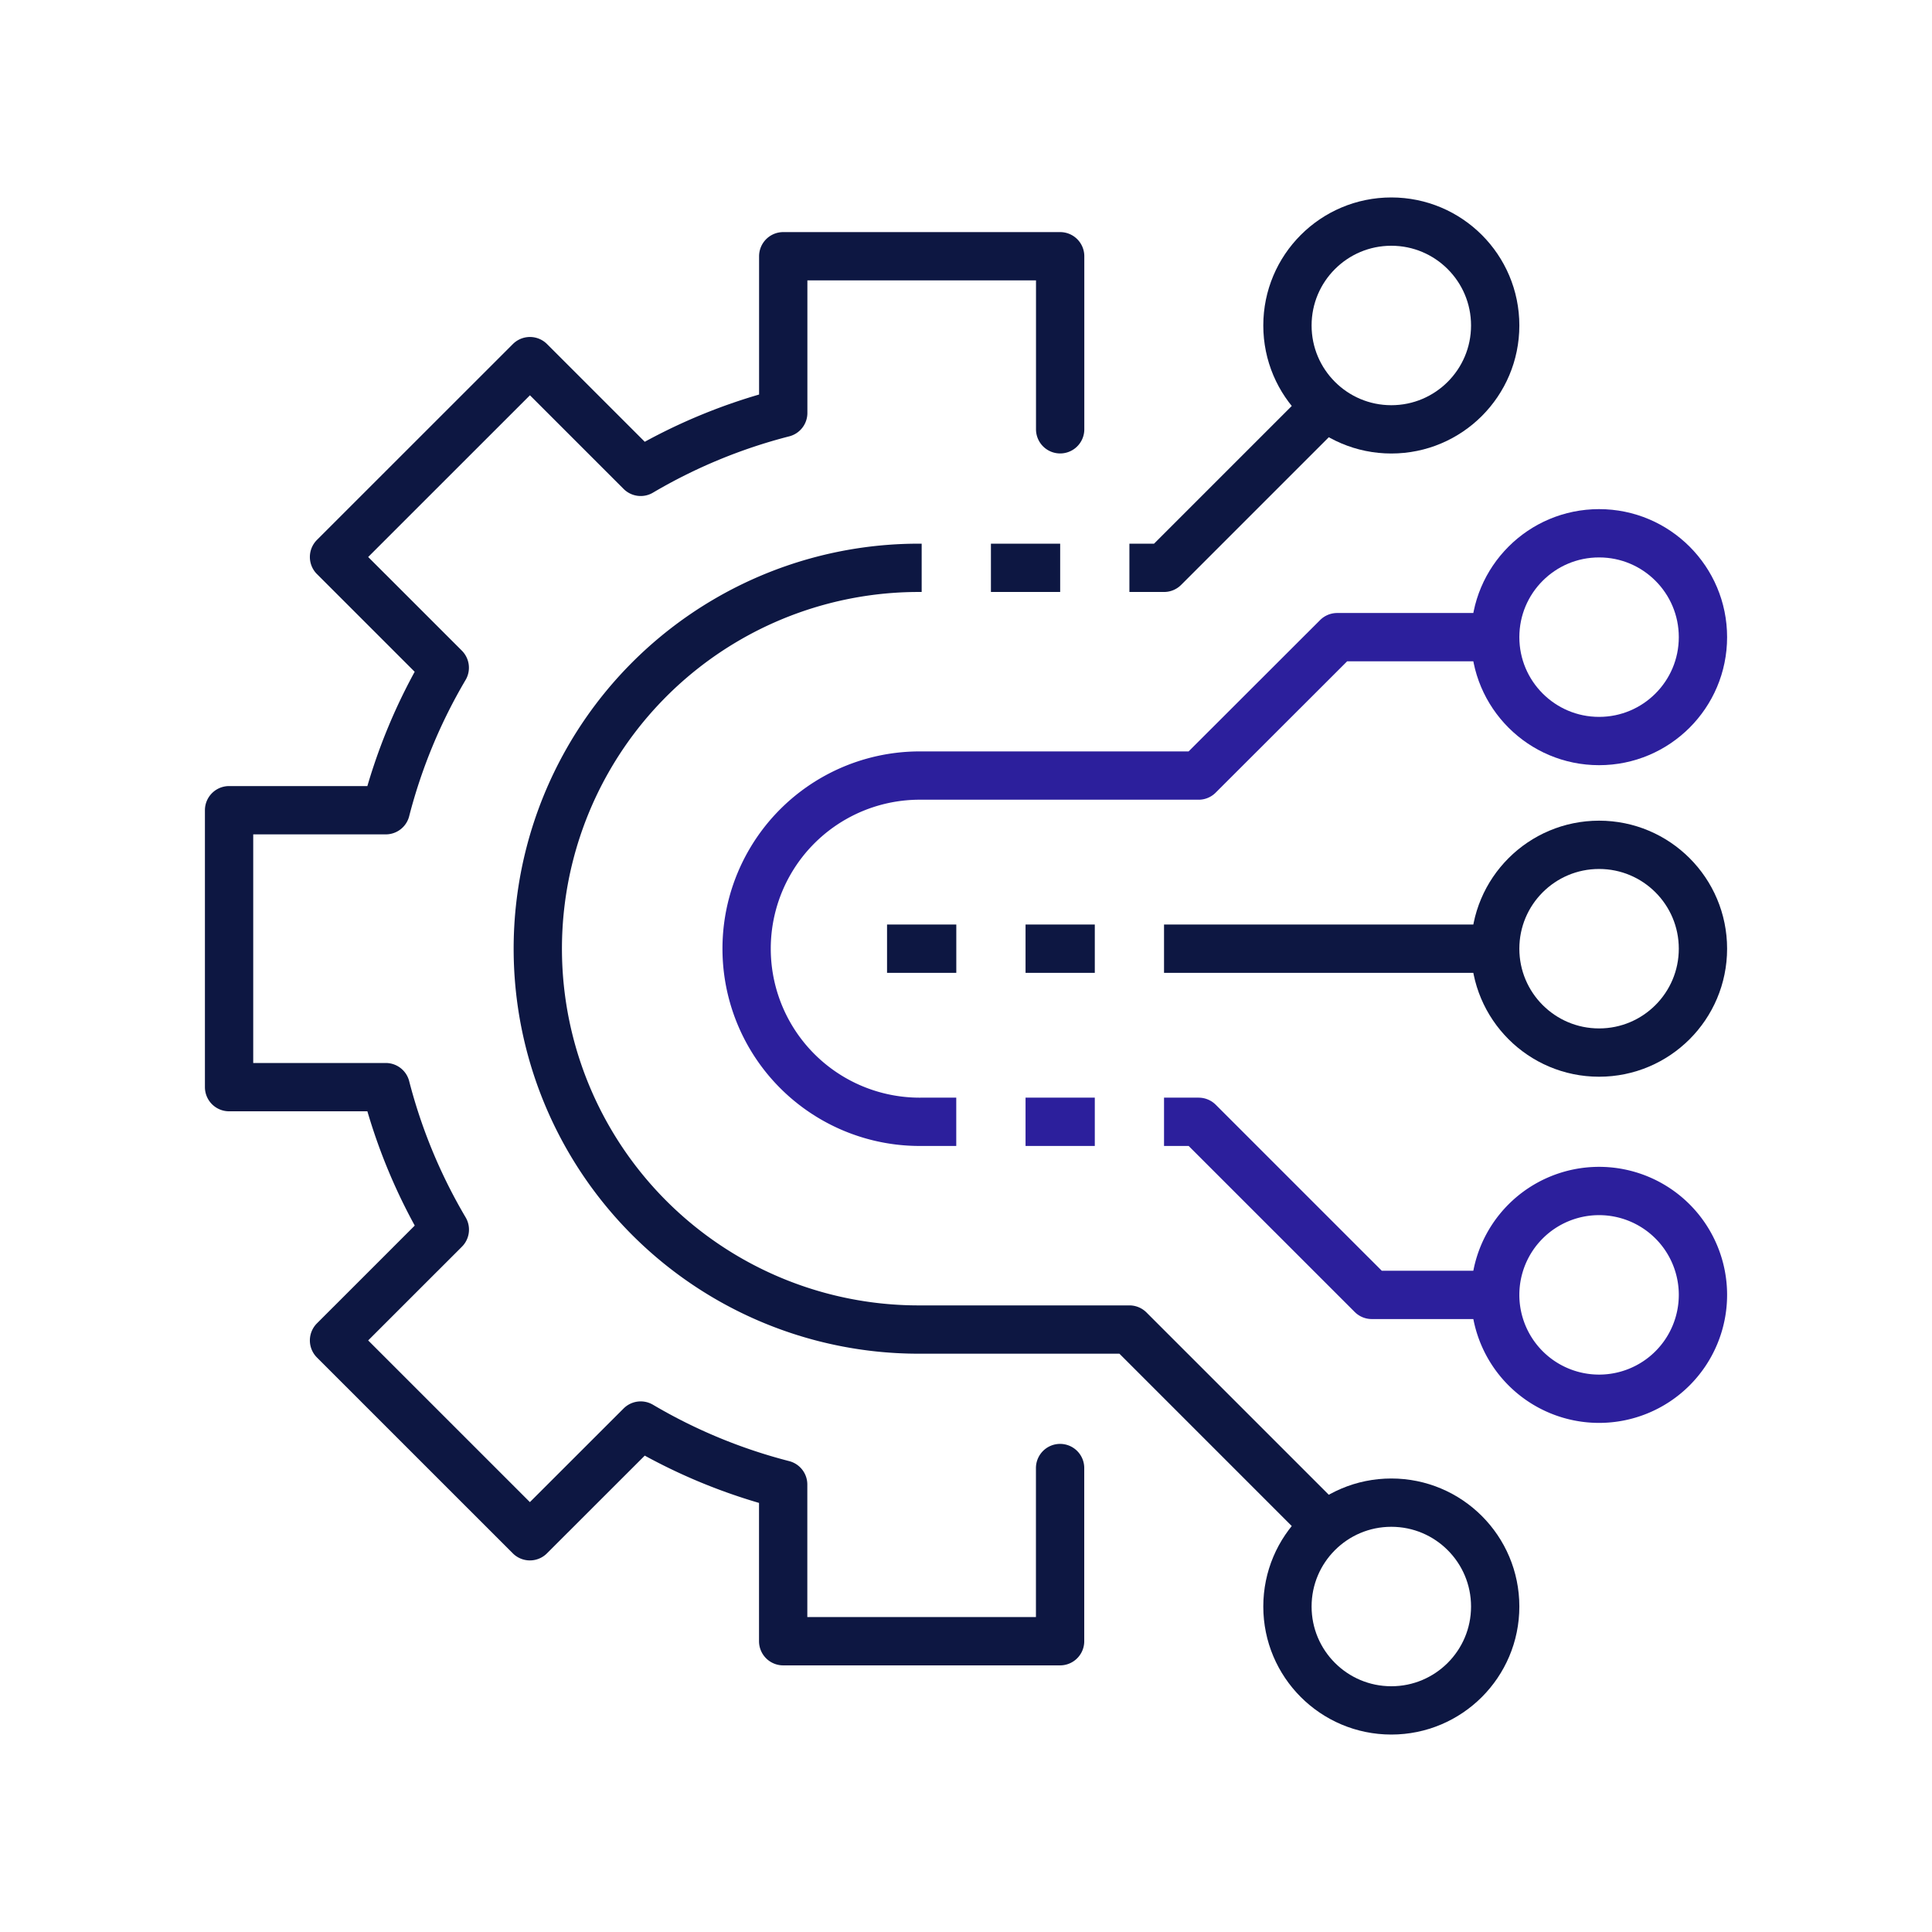
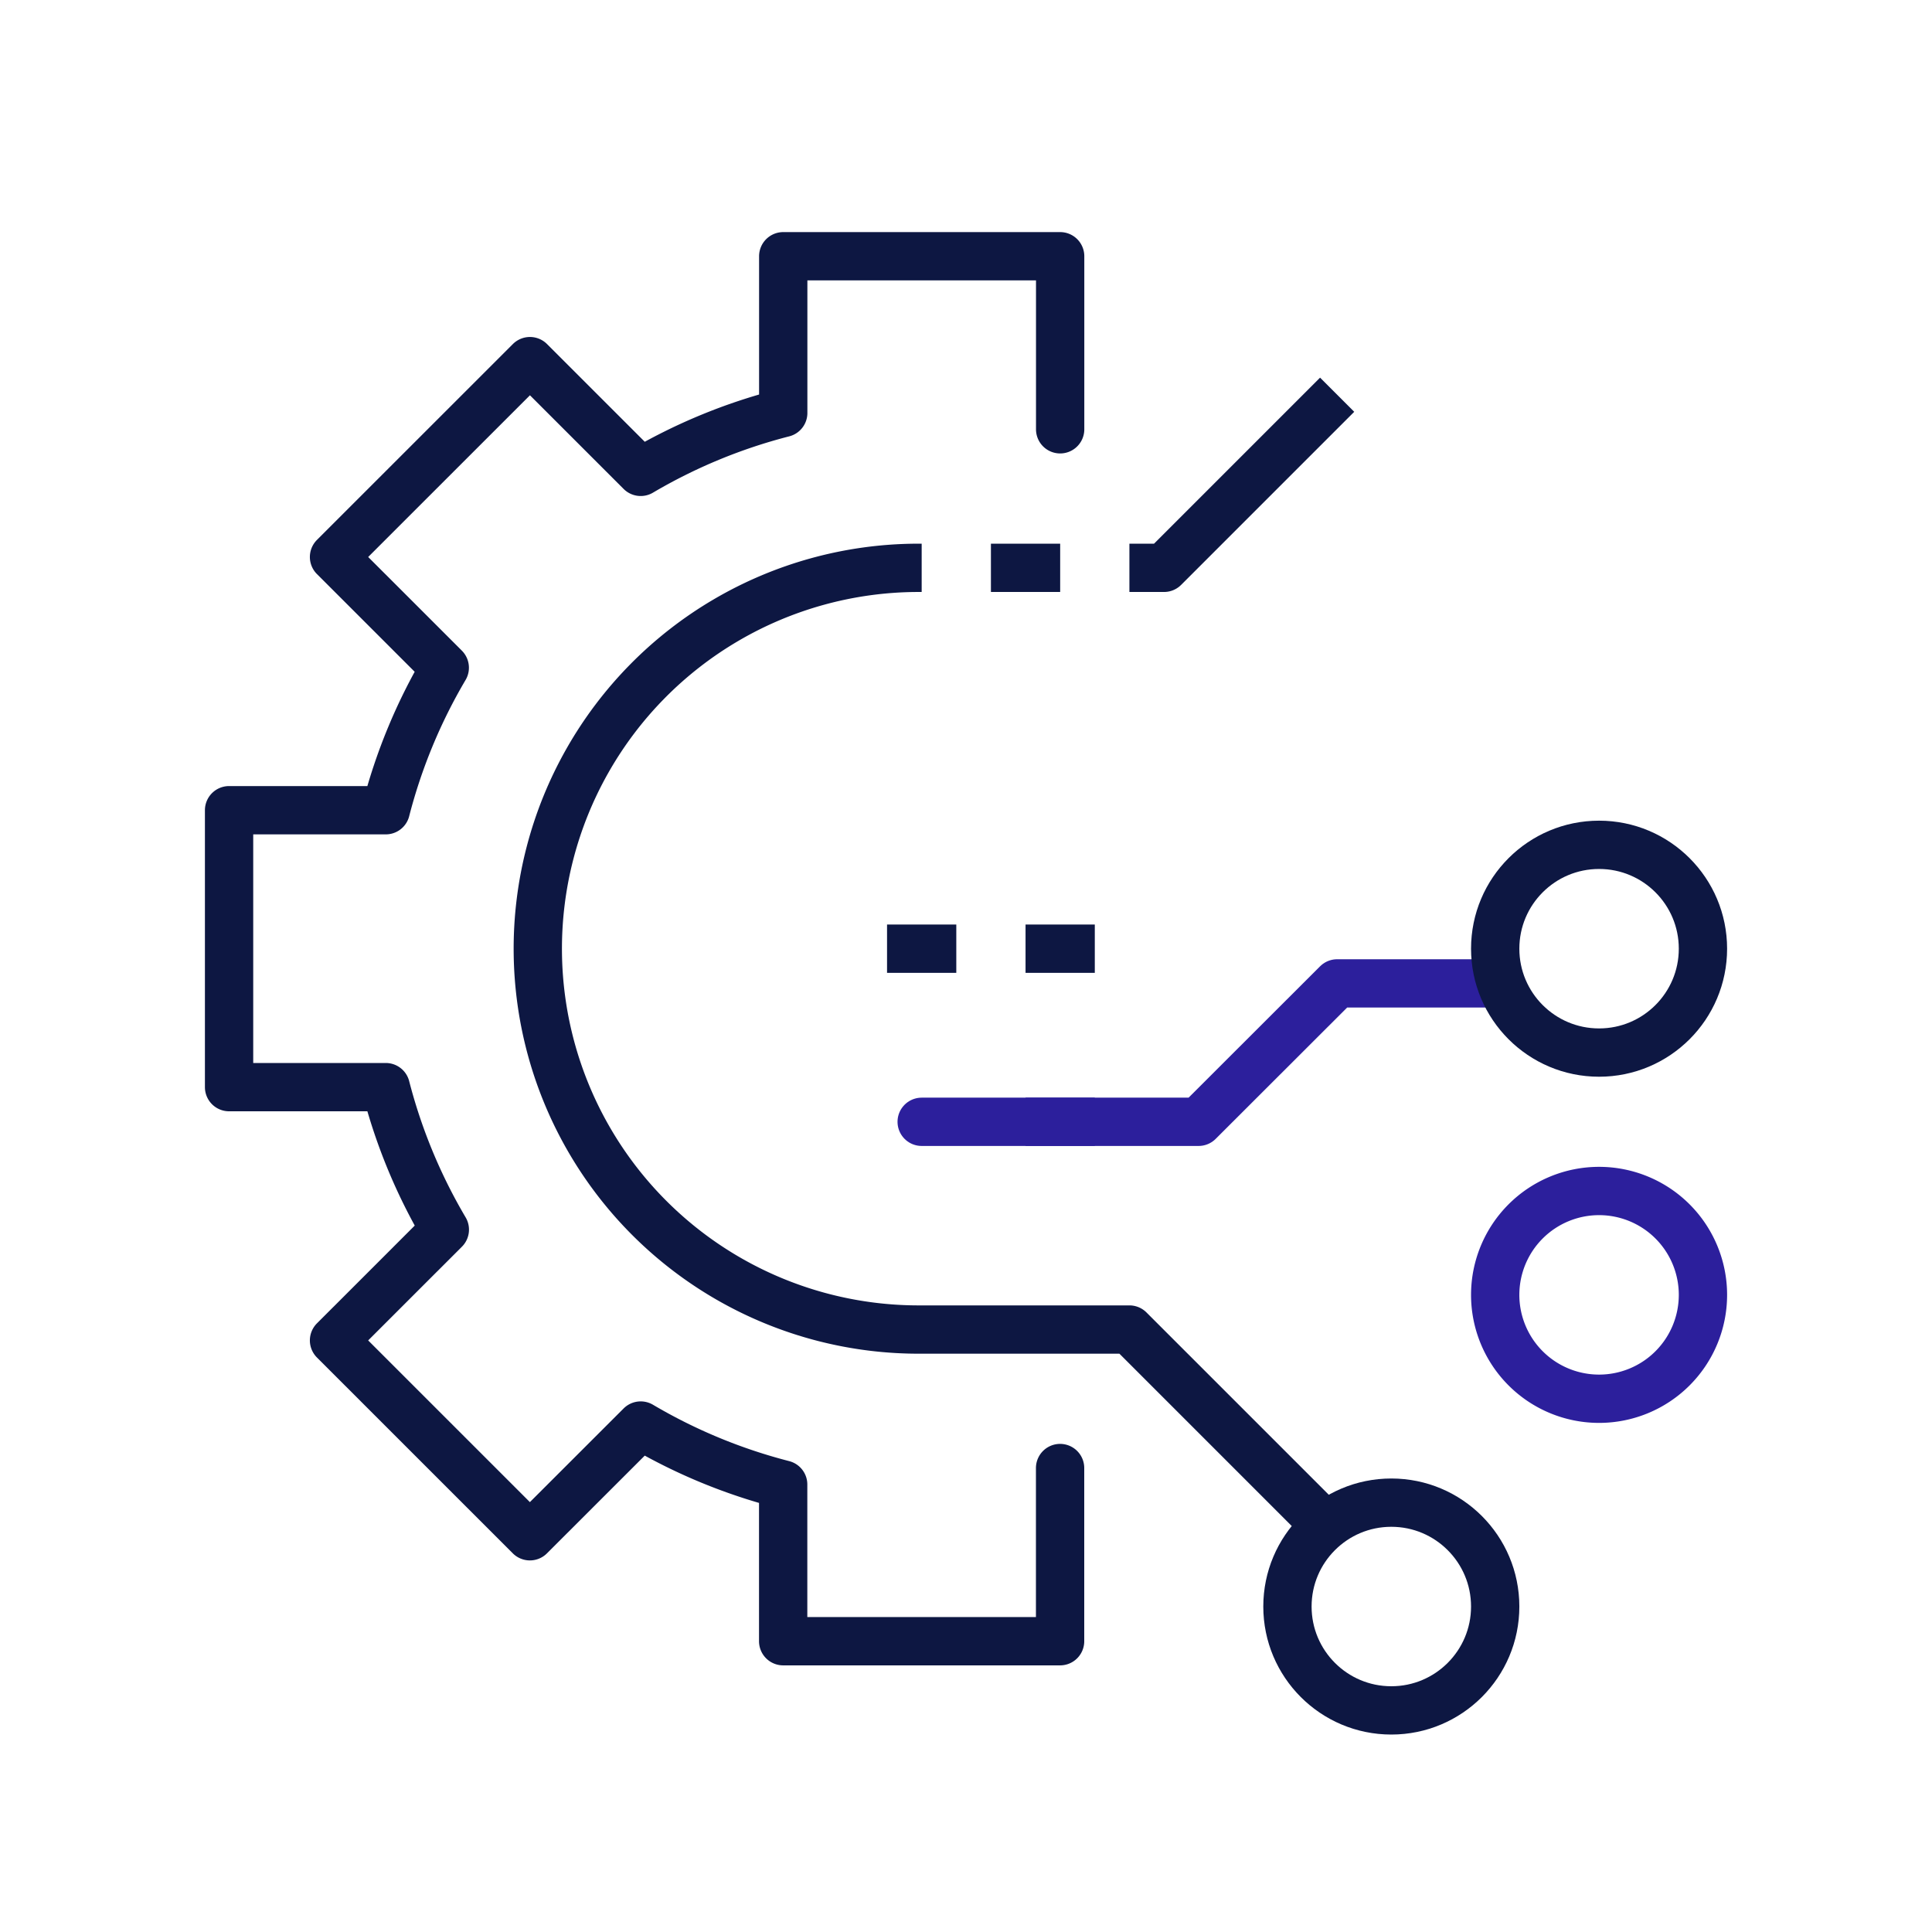
<svg xmlns="http://www.w3.org/2000/svg" width="90" height="90" viewBox="0 0 90 90">
  <defs>
    <clipPath id="clip-path">
      <rect id="Rectangle_15399" data-name="Rectangle 15399" width="90" height="90" transform="translate(120 2281)" fill="#fff" stroke="#707070" stroke-width="1" />
    </clipPath>
    <clipPath id="clip-path-2">
      <rect id="Rectangle_15414" data-name="Rectangle 15414" width="70.909" height="71.604" transform="translate(0 0)" fill="none" />
    </clipPath>
  </defs>
  <g id="Mask_Group_26370" data-name="Mask Group 26370" transform="translate(-120 -2281)" clip-path="url(#clip-path)">
    <g id="Group_28577" data-name="Group 28577" transform="translate(129.546 2290.198)">
      <g id="Group_28576" data-name="Group 28576" clip-path="url(#clip-path-2)">
        <path id="Path_122489" data-name="Path 122489" d="M39.84,10.8V2.739H26.94v7.3a25.609,25.609,0,0,0-6.64,2.744L15.141,7.625,6.014,16.749l5.159,5.158a25.641,25.641,0,0,0-2.748,6.638h-7.3v12.9h7.3a25.635,25.635,0,0,0,2.751,6.638L6.014,53.244l9.124,9.123L20.3,57.209a25.6,25.6,0,0,0,6.637,2.747v7.3h12.9V59.189" fill="none" stroke="#0d1742" stroke-linecap="round" stroke-linejoin="round" stroke-width="2.25" />
        <path id="Path_122490" data-name="Path 122490" d="M43.066,17.254h1.613L52.743,9.19" fill="none" stroke="#0d1742" stroke-linejoin="round" stroke-width="2.25" />
        <path id="Path_122491" data-name="Path 122491" d="M52.743,62.414l-9.677-9.677H33.389a17.742,17.742,0,1,1-.266-35.483h.266" fill="none" stroke="#0d1742" stroke-linejoin="round" stroke-width="2.25" />
-         <path id="Path_122492" data-name="Path 122492" d="M35,43.06H33.389a8.065,8.065,0,1,1,0-16.129h12.9l6.455-6.448h8.064" fill="none" stroke="#2c1f9c" stroke-linejoin="round" stroke-width="2.25" />
-         <path id="Path_122493" data-name="Path 122493" d="M60.808,51.124H54.357L46.292,43.06H44.679" fill="none" stroke="#2c1f9c" stroke-linejoin="round" stroke-width="2.25" />
-         <circle id="Ellipse_1400" data-name="Ellipse 1400" cx="4.839" cy="4.839" r="4.839" transform="translate(50.428 1.125)" fill="none" stroke="#0d1742" stroke-linejoin="round" stroke-width="2.25" />
-         <circle id="Ellipse_1401" data-name="Ellipse 1401" cx="4.839" cy="4.839" r="4.839" transform="translate(60.106 15.644)" fill="none" stroke="#2c1f9c" stroke-linejoin="round" stroke-width="2.25" />
+         <path id="Path_122492" data-name="Path 122492" d="M35,43.06H33.389h12.9l6.455-6.448h8.064" fill="none" stroke="#2c1f9c" stroke-linejoin="round" stroke-width="2.25" />
        <circle id="Ellipse_1402" data-name="Ellipse 1402" cx="4.839" cy="4.839" r="4.839" transform="translate(60.106 30.157)" fill="none" stroke="#0d1742" stroke-linejoin="round" stroke-width="2.25" />
        <path id="Path_122494" data-name="Path 122494" d="M69.784,51.124a4.839,4.839,0,1,1-4.839-4.841,4.839,4.839,0,0,1,4.839,4.841Z" fill="none" stroke="#2c1f9c" stroke-linejoin="round" stroke-width="2.25" />
        <circle id="Ellipse_1403" data-name="Ellipse 1403" cx="4.839" cy="4.839" r="4.839" transform="translate(50.428 60.801)" fill="none" stroke="#0d1742" stroke-linejoin="round" stroke-width="2.25" />
-         <line id="Line_2265" data-name="Line 2265" x2="14.516" transform="translate(44.679 34.996)" fill="none" stroke="#0d1742" stroke-linejoin="round" stroke-width="2.25" />
        <line id="Line_2266" data-name="Line 2266" x2="3.226" transform="translate(31.776 34.996)" fill="none" stroke="#0d1742" stroke-linejoin="round" stroke-width="2.25" />
        <line id="Line_2267" data-name="Line 2267" x2="3.226" transform="translate(38.228 34.996)" fill="none" stroke="#0d1742" stroke-linejoin="round" stroke-width="2.25" />
        <line id="Line_2268" data-name="Line 2268" x2="3.226" transform="translate(38.228 43.06)" fill="none" stroke="#2c1f9c" stroke-linejoin="round" stroke-width="2.25" />
        <line id="Line_2269" data-name="Line 2269" x2="3.226" transform="translate(36.615 17.254)" fill="none" stroke="#0d1742" stroke-linejoin="round" stroke-width="2.25" />
      </g>
    </g>
  </g>
</svg>